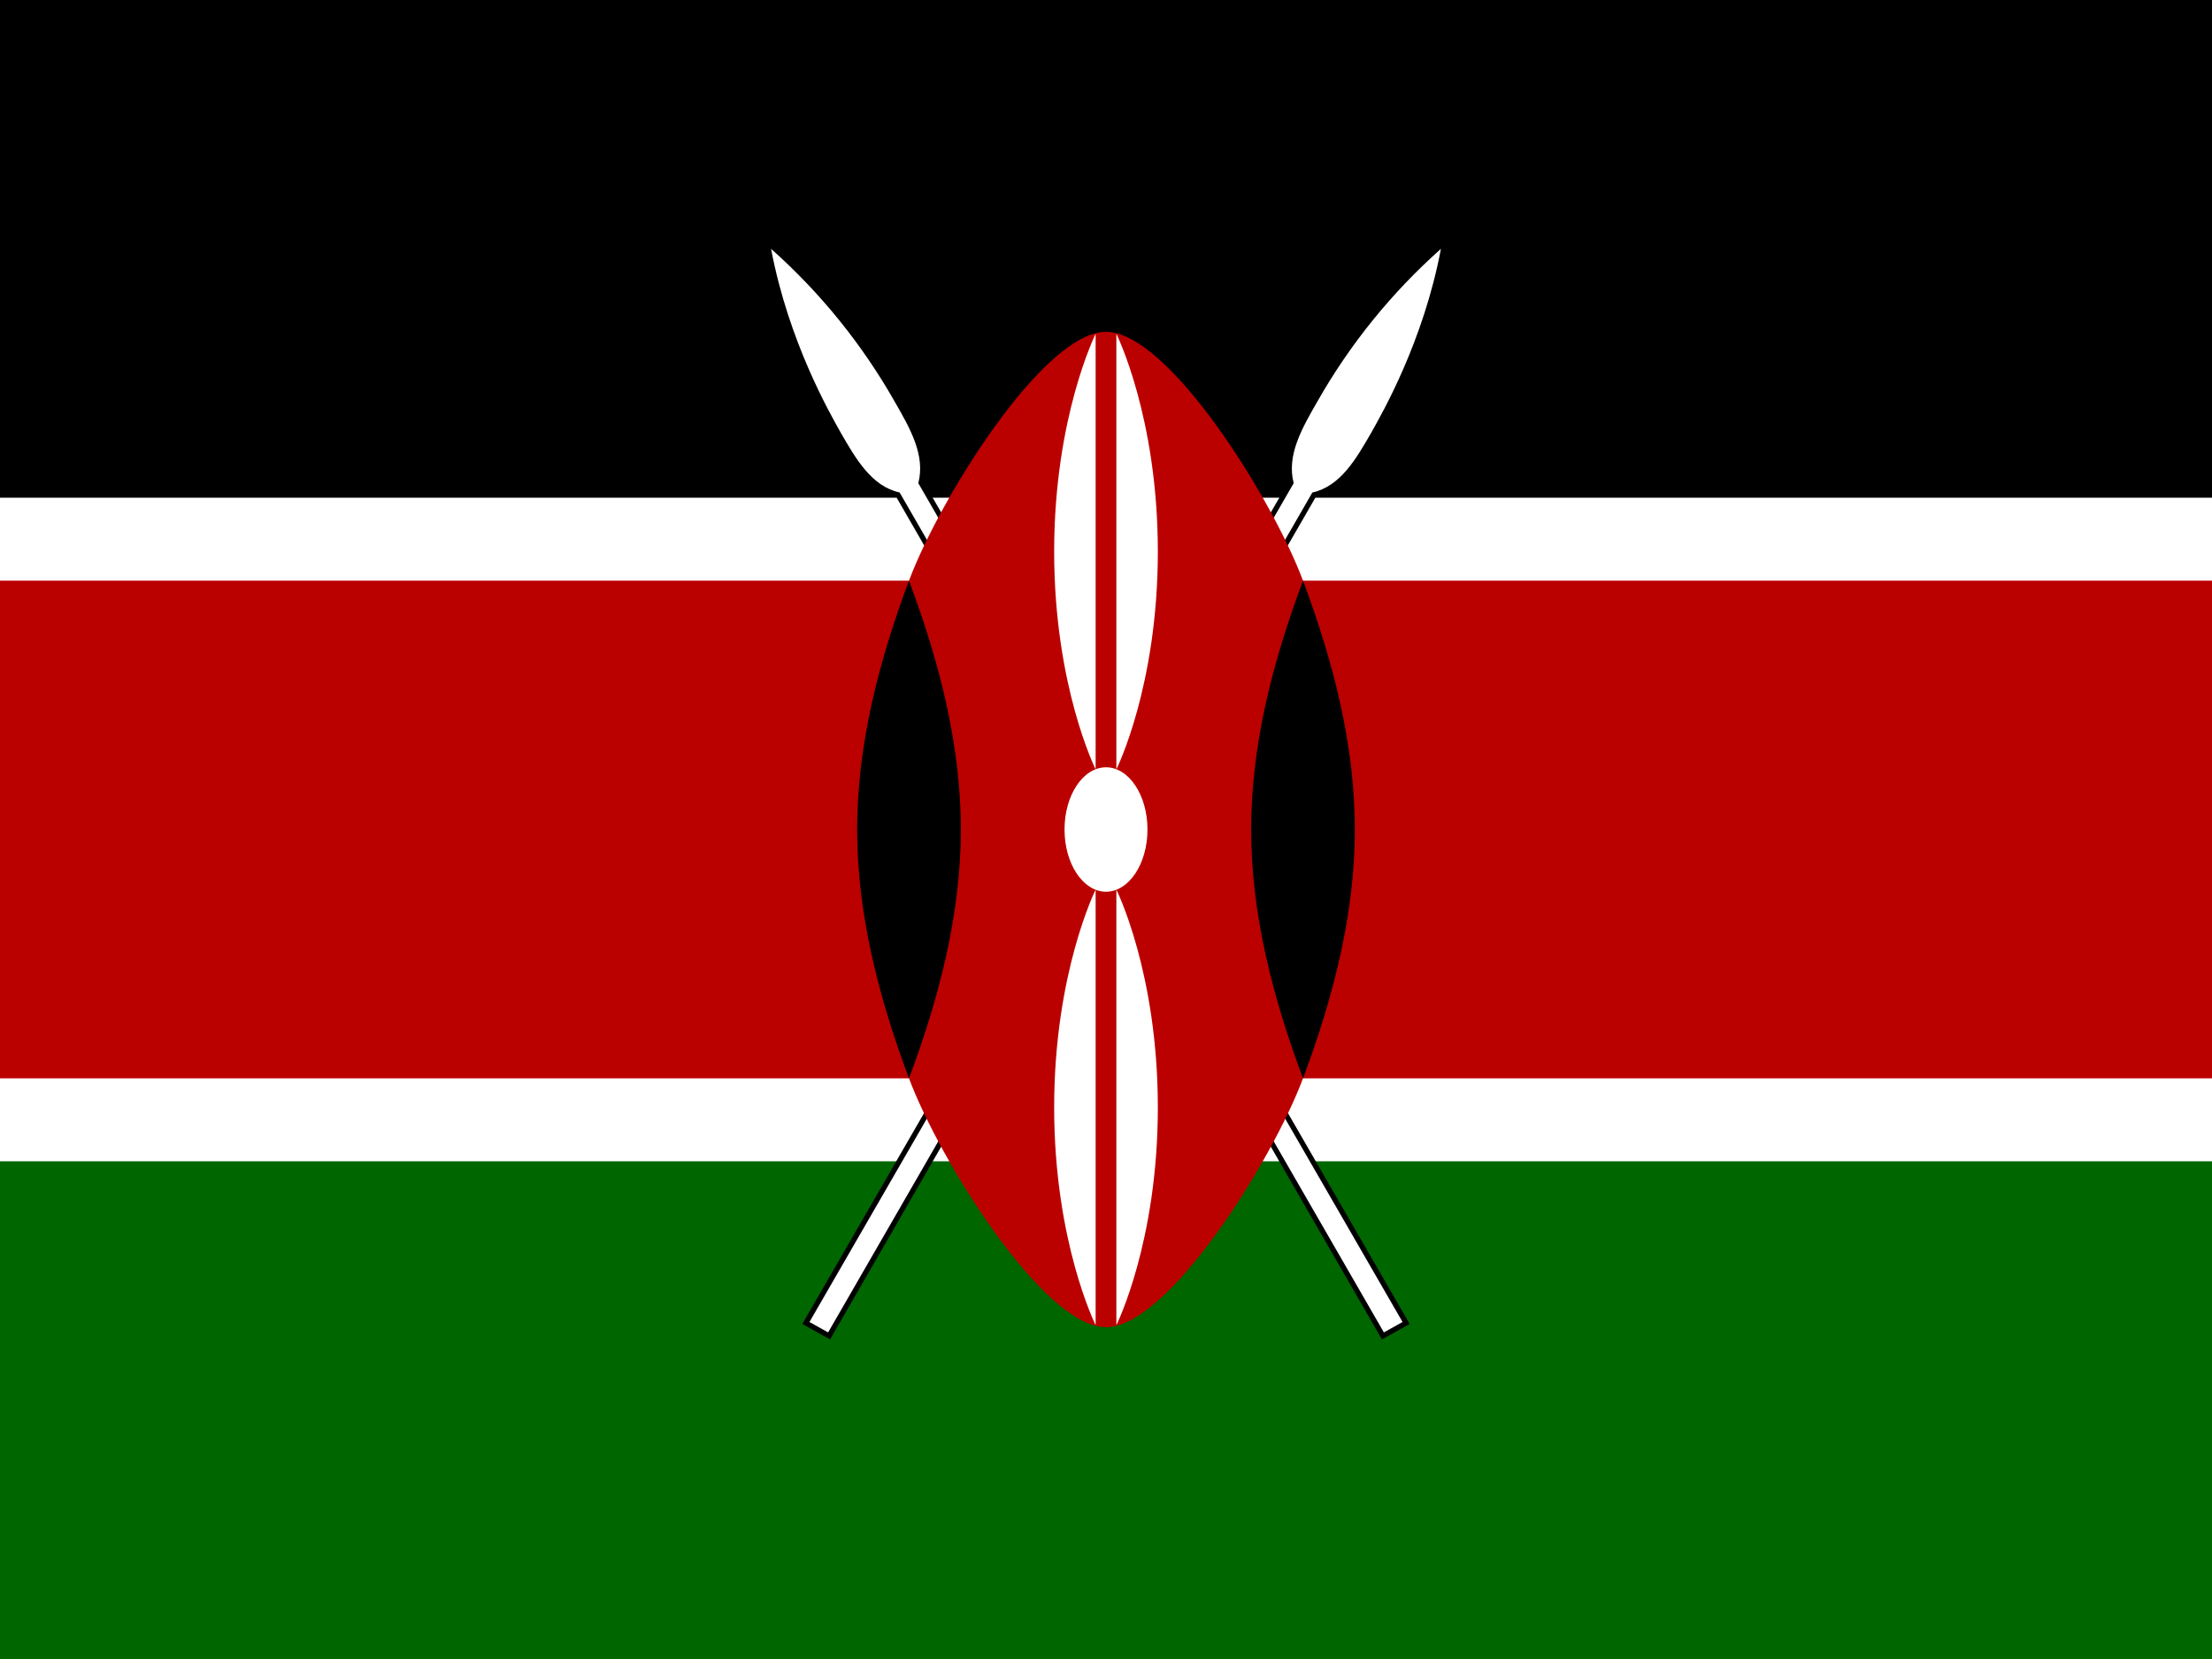
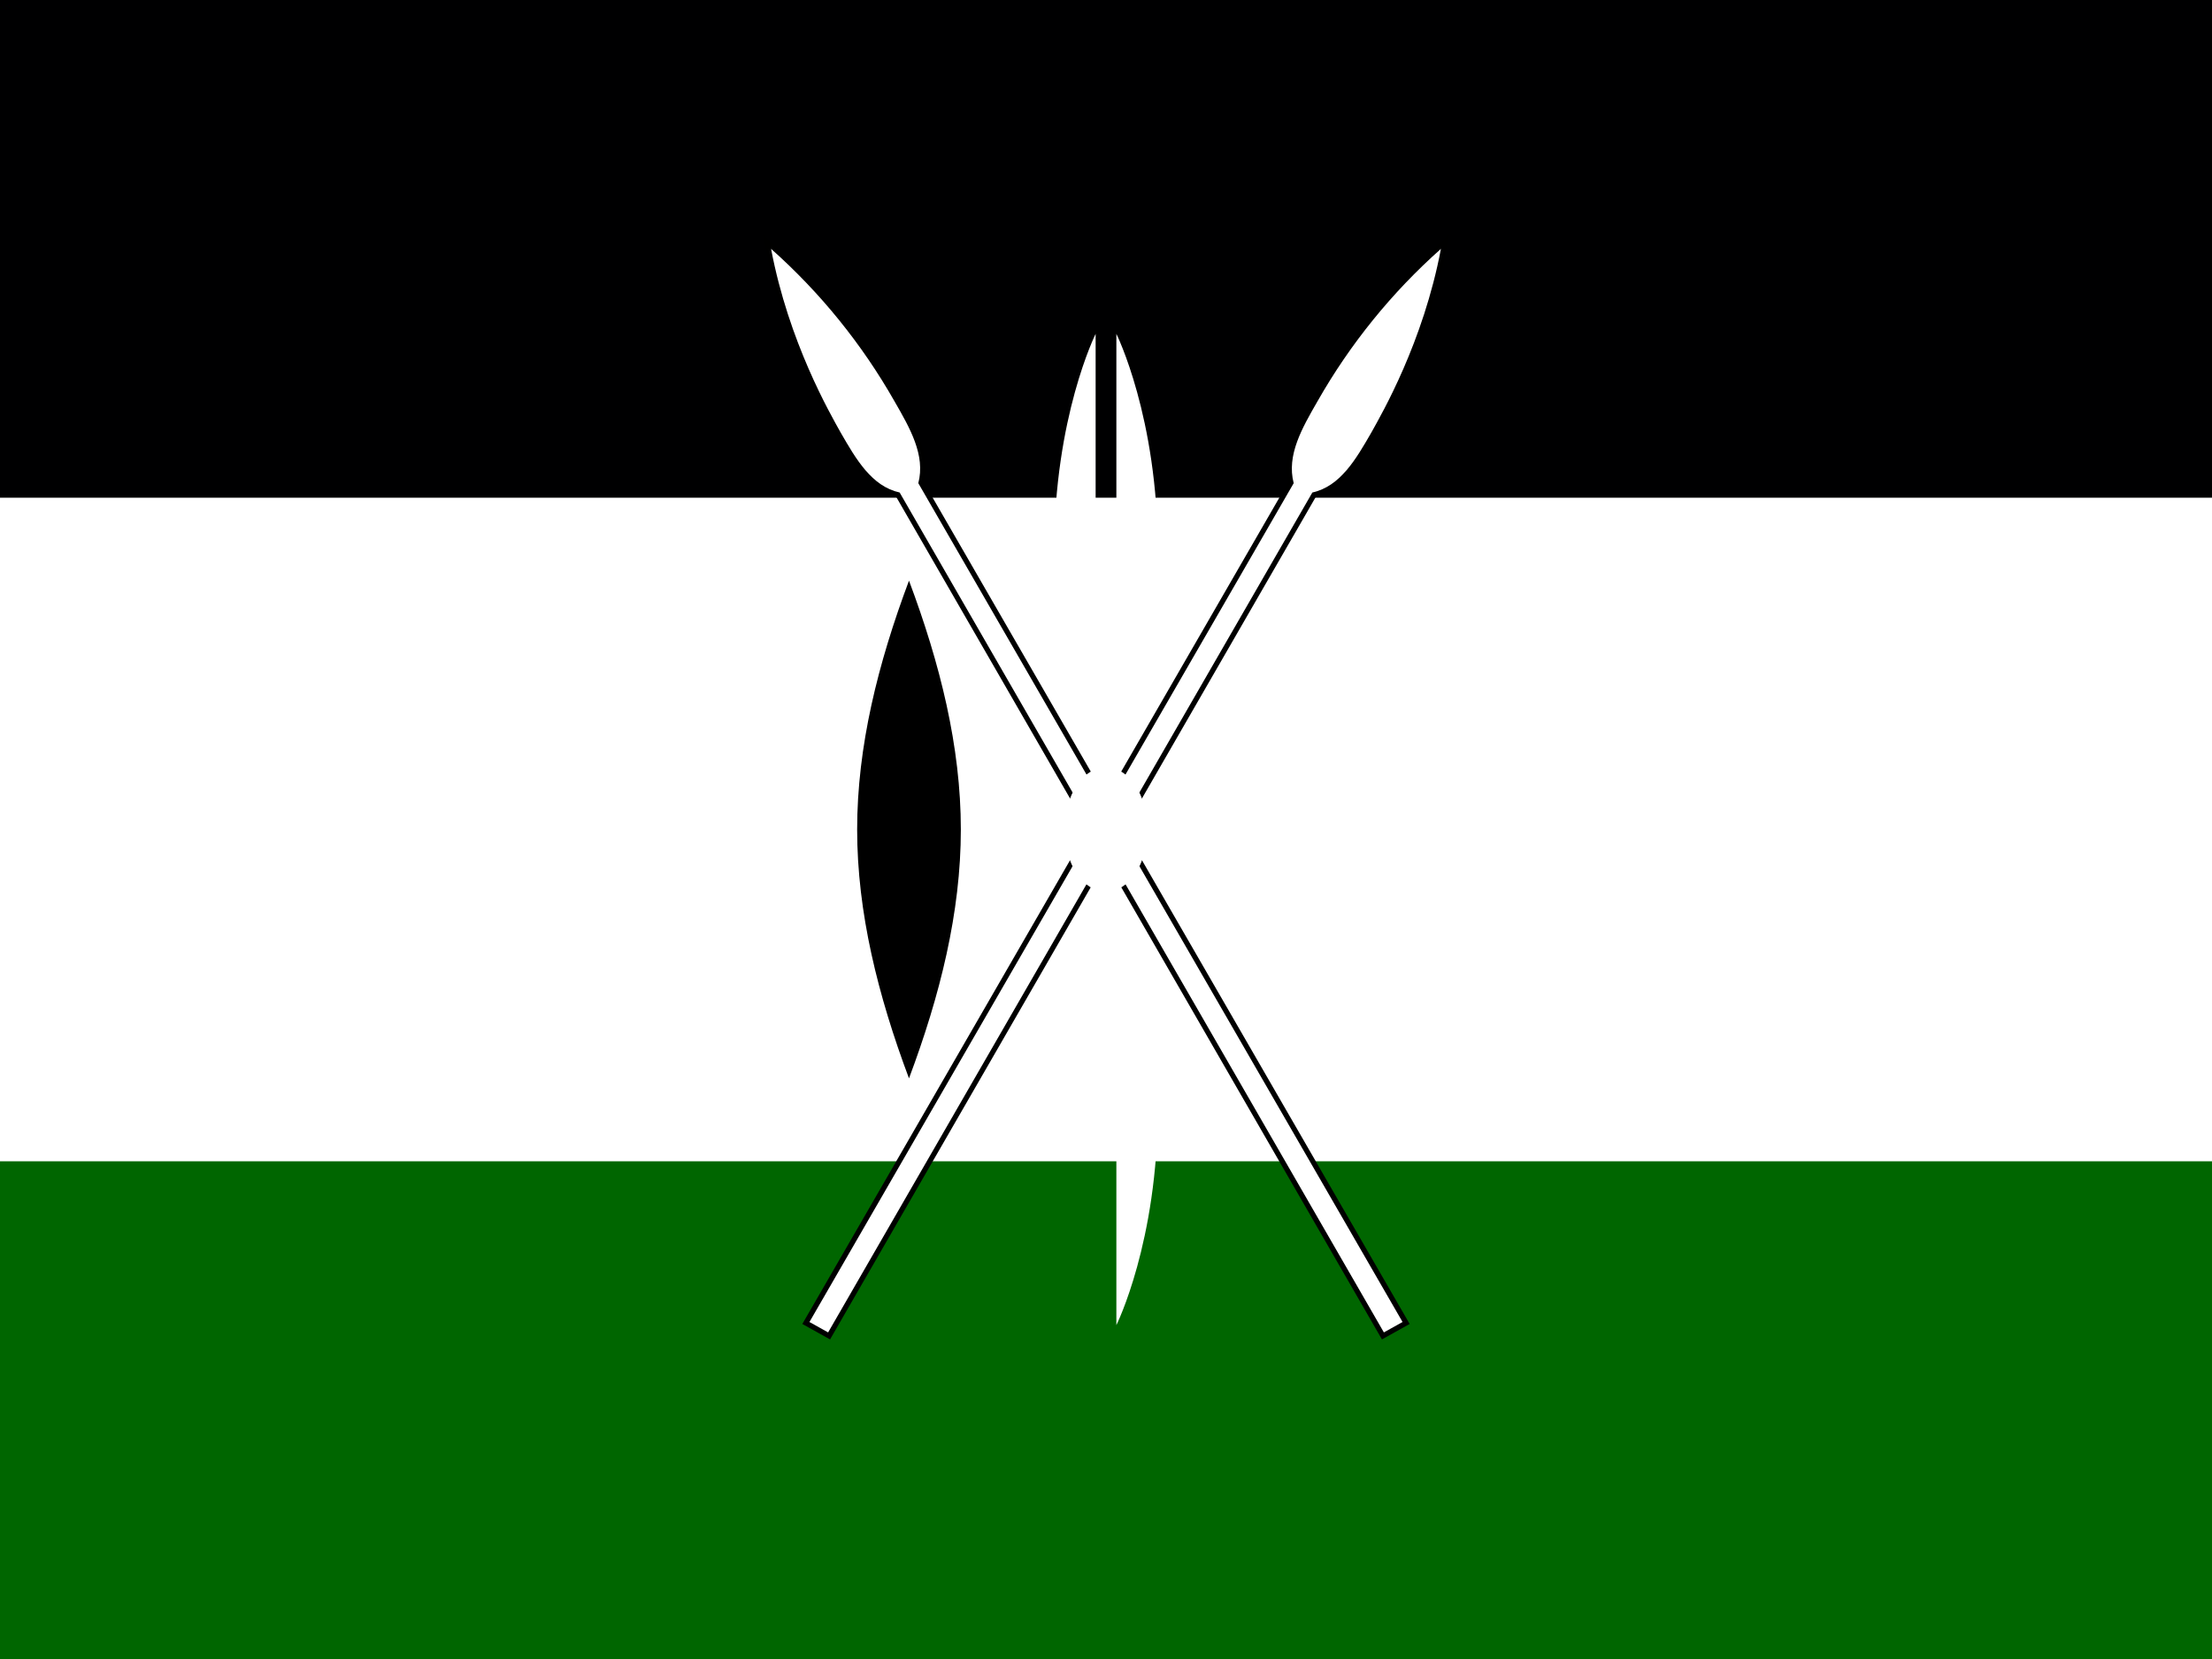
<svg xmlns="http://www.w3.org/2000/svg" width="80" height="60" viewBox="0 0 80 60" fill="none">
  <rect x="0" y="0" width="80" height="60" fill="#808080" stroke="none" />
  <g clip-path="url(#clip0_410_15744)">
    <path d="M0 0H80V60H0V0Z" fill="white" />
    <path d="M0 0H80V18H0V0Z" fill="#000001" />
    <path d="M0 42H80V60H0V42Z" fill="#006600" />
    <path d="M29.275 47.812L29.95 48.188L47.463 17.812C48.475 17.587 49.038 16.613 49.6 15.637C49.975 14.963 51.475 12.375 52.113 9C50.334 10.581 48.826 12.443 47.65 14.512C47.088 15.488 46.525 16.462 46.788 17.475L29.275 47.812Z" fill="black" stroke="black" stroke-width="0.375" />
    <path d="M29.275 47.812L29.95 48.188L47.463 17.812C48.475 17.587 49.038 16.613 49.6 15.637C49.975 14.963 51.475 12.375 52.113 9C50.334 10.581 48.826 12.443 47.65 14.512C47.088 15.488 46.525 16.462 46.788 17.475L29.275 47.812Z" fill="white" />
    <path d="M50.725 47.812L50.05 48.188L32.537 17.812C31.525 17.587 30.962 16.613 30.4 15.637C30.025 14.963 28.525 12.375 27.887 9C29.666 10.581 31.174 12.443 32.35 14.512C32.912 15.488 33.475 16.462 33.212 17.475L50.725 47.812Z" fill="black" stroke="black" stroke-width="0.375" />
    <path d="M50.725 47.812L50.05 48.188L32.537 17.812C31.525 17.587 30.962 16.613 30.4 15.637C30.025 14.963 28.525 12.375 27.887 9C29.666 10.581 31.174 12.443 32.35 14.512C32.912 15.488 33.475 16.462 33.212 17.475L50.725 47.812Z" fill="white" />
-     <path d="M80.062 21H47.125C46 18 42.25 12 40 12C37.75 12 34 18 32.875 21H-0.025V39H32.875C34 42 37.75 48 40 48C42.25 48 46 42 47.125 39H80.062V21Z" fill="#BB0000" />
-     <path d="M47.125 39C48.25 36 49 33 49 30C49 27 48.25 24 47.125 21C46 24 45.25 27 45.25 30C45.25 33 46 36 47.125 39Z" fill="black" />
    <path d="M32.875 39C31.75 36 31 33 31 30C31 27 31.75 24 32.875 21C34 24 34.75 27 34.75 30C34.75 33 34 36 32.875 39Z" fill="black" />
    <path d="M40 32.25C40.828 32.25 41.5 31.243 41.5 30C41.5 28.757 40.828 27.75 40 27.75C39.172 27.75 38.5 28.757 38.5 30C38.5 31.243 39.172 32.25 40 32.25Z" fill="white" />
    <path d="M40.375 32.175C40.375 32.175 41.875 35.175 41.875 40.05C41.875 44.925 40.375 47.925 40.375 47.925V32.175Z" fill="white" />
    <path d="M39.625 27.825C39.625 27.825 38.125 24.825 38.125 19.95C38.125 15.075 39.625 12.075 39.625 12.075V27.825Z" fill="white" />
-     <path d="M39.625 32.175C39.625 32.175 38.125 35.175 38.125 40.05C38.125 44.925 39.625 47.925 39.625 47.925V32.175Z" fill="white" />
    <path d="M40.375 27.825C40.375 27.825 41.875 24.825 41.875 19.95C41.875 15.075 40.375 12.075 40.375 12.075V27.825Z" fill="white" />
  </g>
  <defs>
    <clipPath id="clip0_410_15744">
      <rect width="80" height="60" fill="white" />
    </clipPath>
  </defs>
</svg>